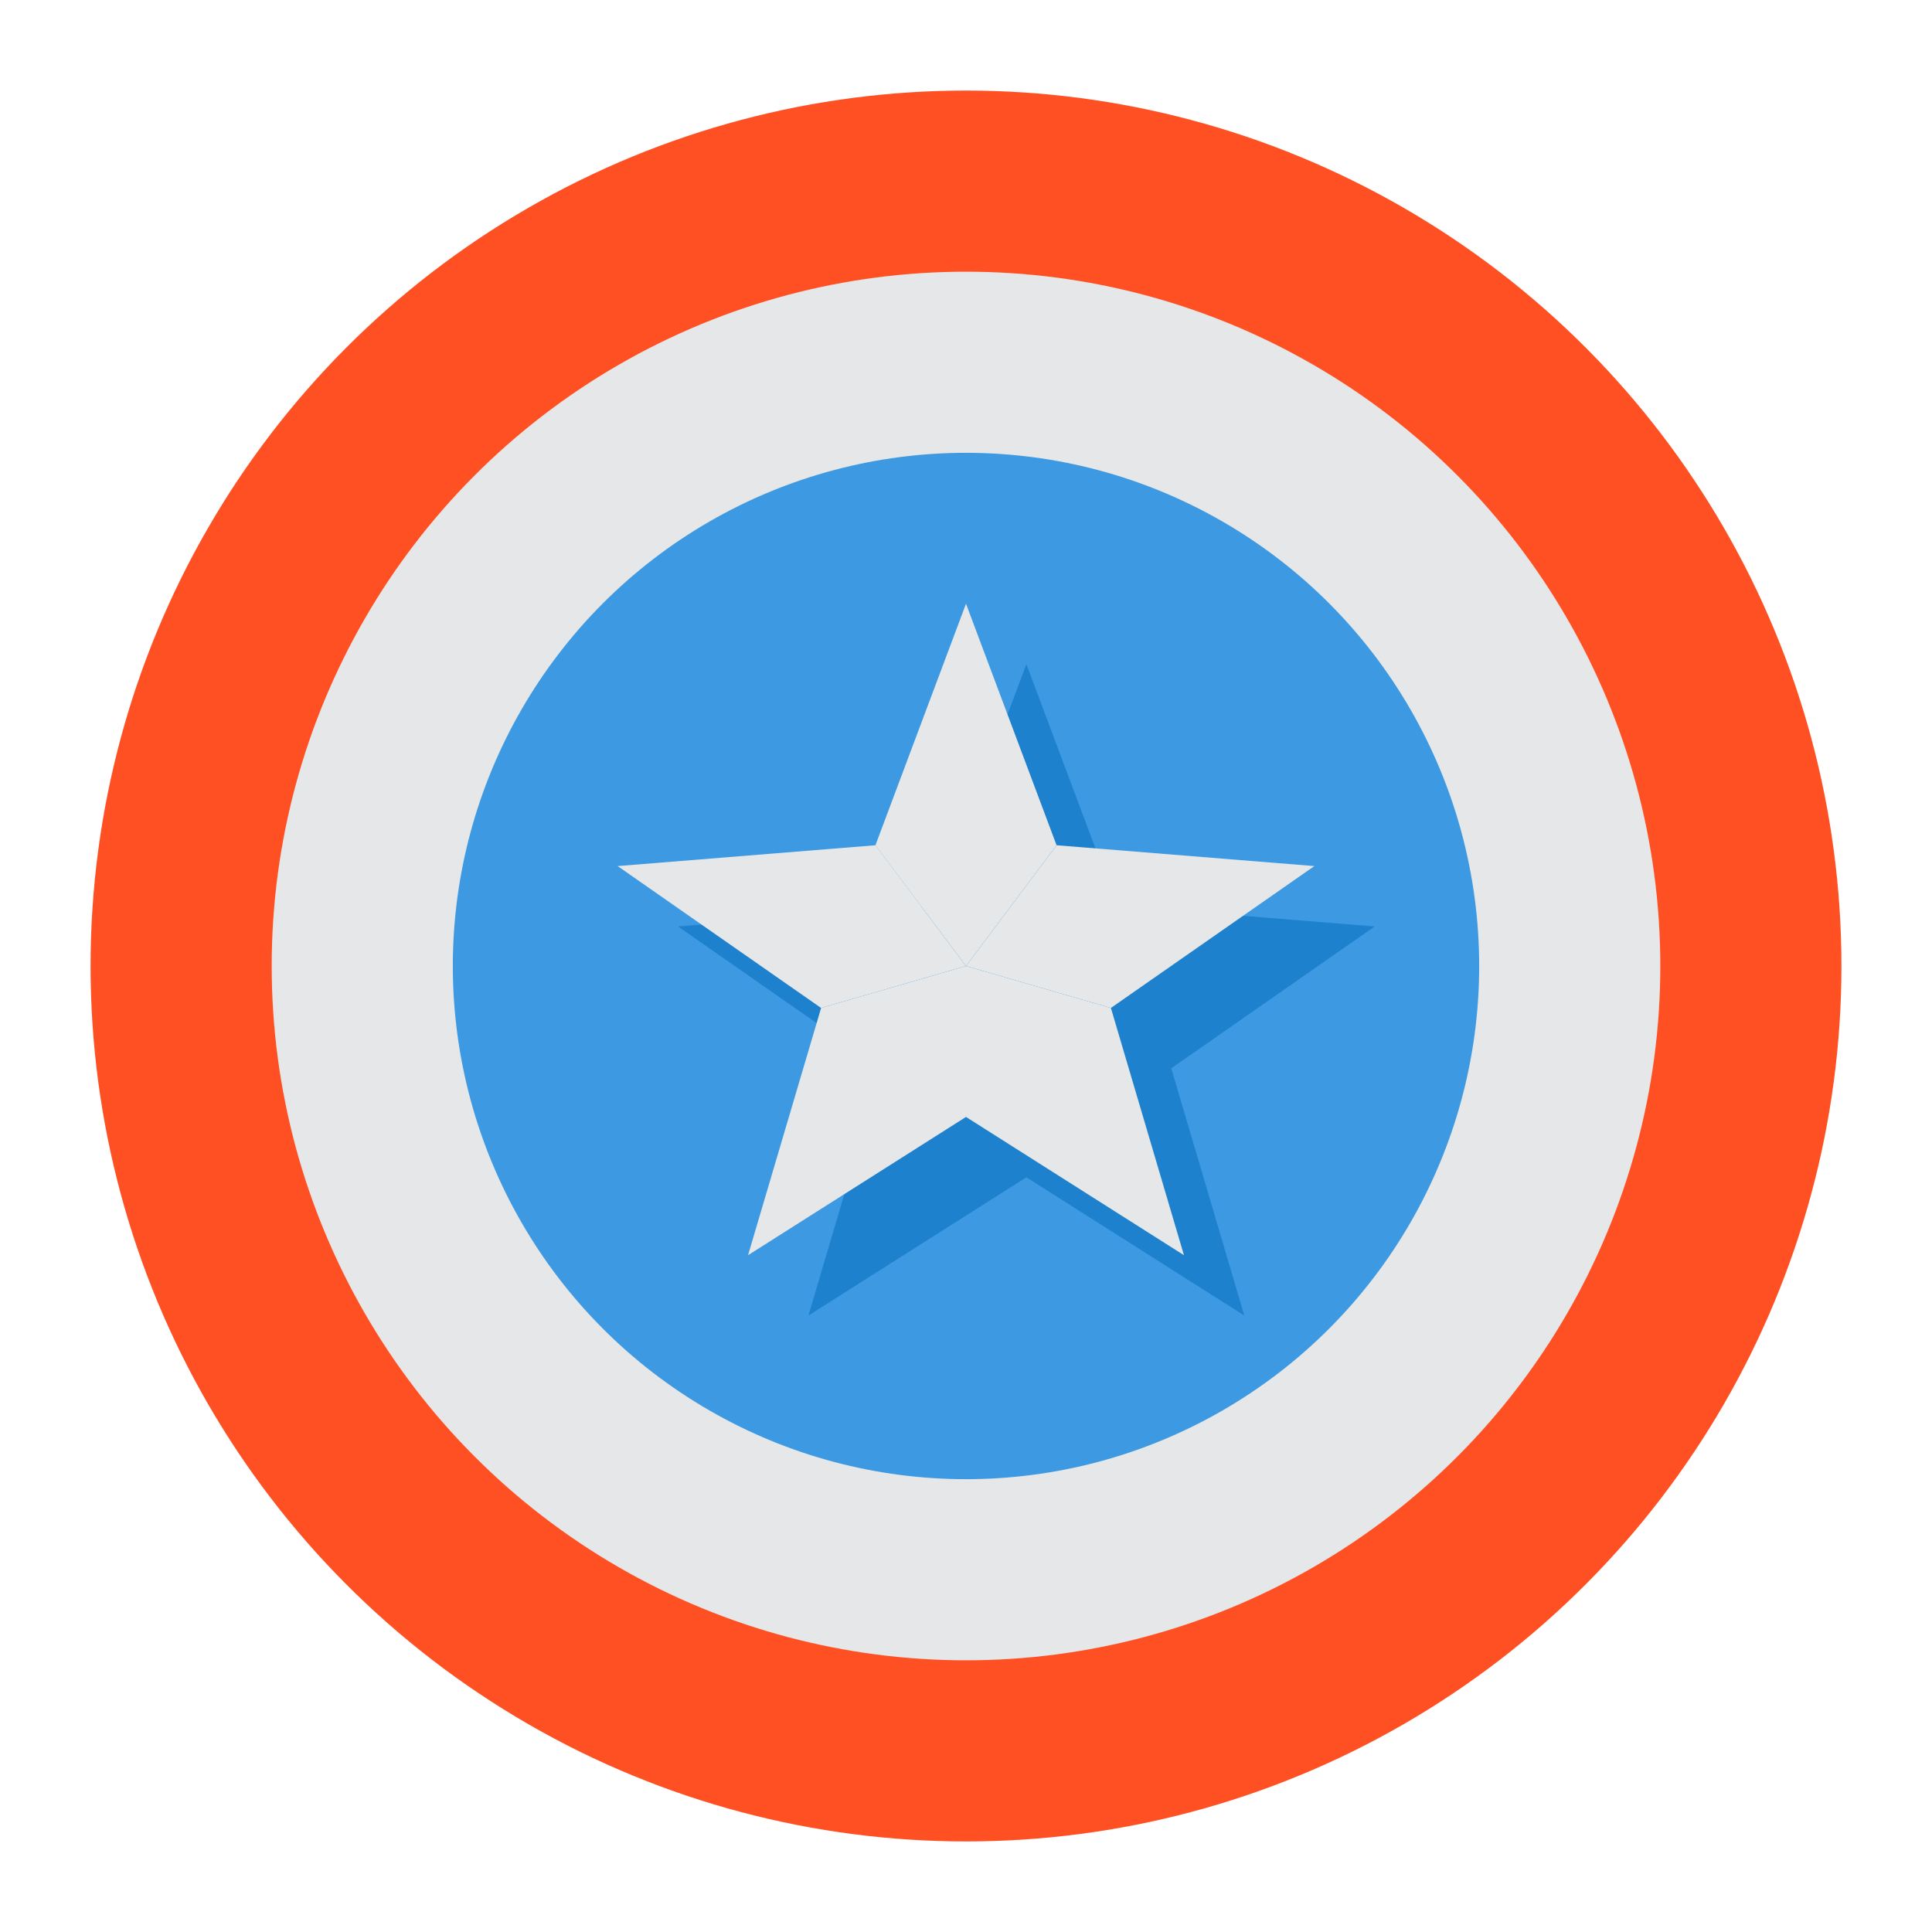
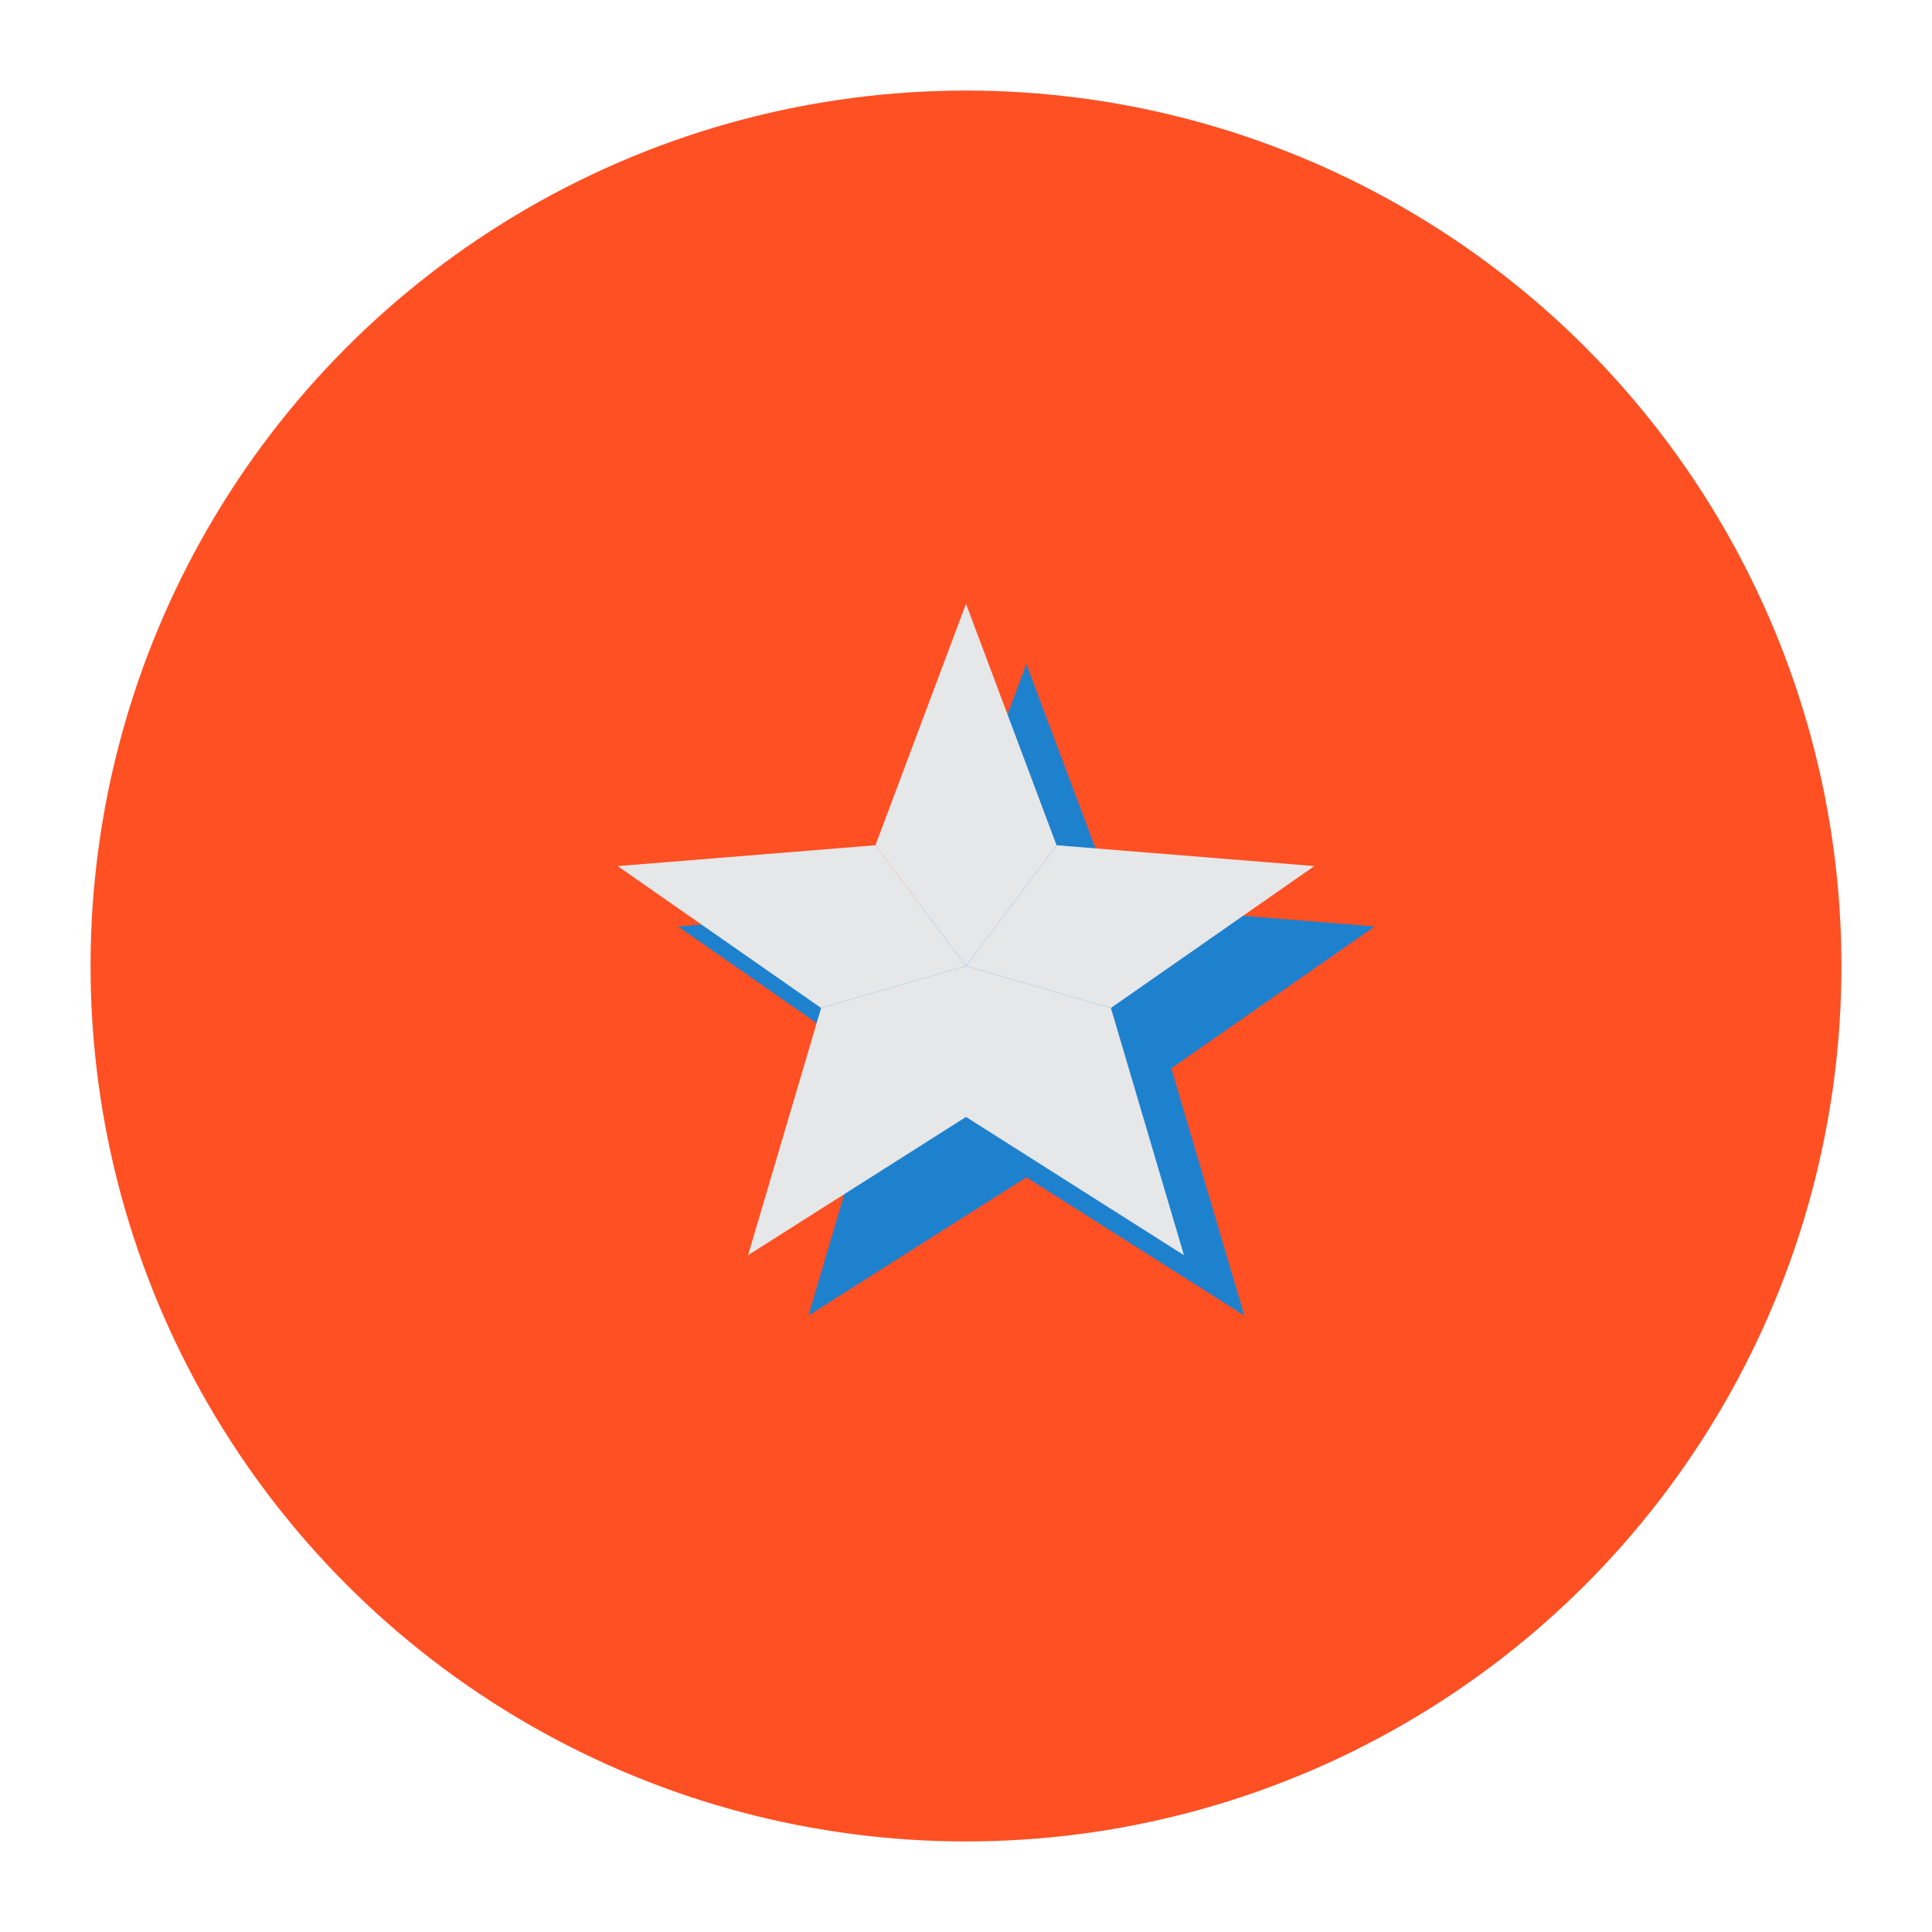
<svg xmlns="http://www.w3.org/2000/svg" id="uuid-037af31f-a69d-43a4-a17b-511c9d9e1cd2" viewBox="0 0 512 512">
  <defs>
    <style>.uuid-379905b1-274c-445a-a481-84c2b8b83b84{fill:#ff5023;}.uuid-94b1dde4-6472-4d30-8562-6c019b24b994{fill:#3d9ae2;}.uuid-4d91c4ed-d1b0-4d60-a3f8-ec60263c5bc8{fill:#e6e7e8;}.uuid-509707dd-cdcc-4203-ae75-126a934b7e0f{fill:#1e81ce;}</style>
  </defs>
  <g id="uuid-f13f110a-6171-4459-a289-26704e0477cd">
    <circle class="uuid-379905b1-274c-445a-a481-84c2b8b83b84" cx="256" cy="256" r="232" />
-     <circle class="uuid-4d91c4ed-d1b0-4d60-a3f8-ec60263c5bc8" cx="256" cy="256" r="184" />
-     <circle class="uuid-94b1dde4-6472-4d30-8562-6c019b24b994" cx="256" cy="256" r="136" />
    <path class="uuid-509707dd-cdcc-4203-ae75-126a934b7e0f" d="M364.32,245.52l-68.32-5.52-24-64-24,64-68.32,5.52,53.92,37.6-19.36,65.52,57.76-36.64,57.76,36.64-19.36-65.52,53.92-37.6Z" />
    <path class="uuid-4d91c4ed-d1b0-4d60-a3f8-ec60263c5bc8" d="M256,160l24,64-24,32-24-32,24-64Z" />
    <path class="uuid-4d91c4ed-d1b0-4d60-a3f8-ec60263c5bc8" d="M294.4,267.12l19.36,65.52-57.76-36.64v-40l38.4,11.12Z" />
    <path class="uuid-4d91c4ed-d1b0-4d60-a3f8-ec60263c5bc8" d="M232,224l24,32-38.4,11.12-53.92-37.6,68.32-5.52Z" />
    <path class="uuid-4d91c4ed-d1b0-4d60-a3f8-ec60263c5bc8" d="M256,256v40l-57.76,36.64,19.36-65.52,38.4-11.12Z" />
    <path class="uuid-4d91c4ed-d1b0-4d60-a3f8-ec60263c5bc8" d="M348.32,229.52l-53.92,37.6-38.4-11.12,24-32,68.32,5.52Z" />
  </g>
</svg>